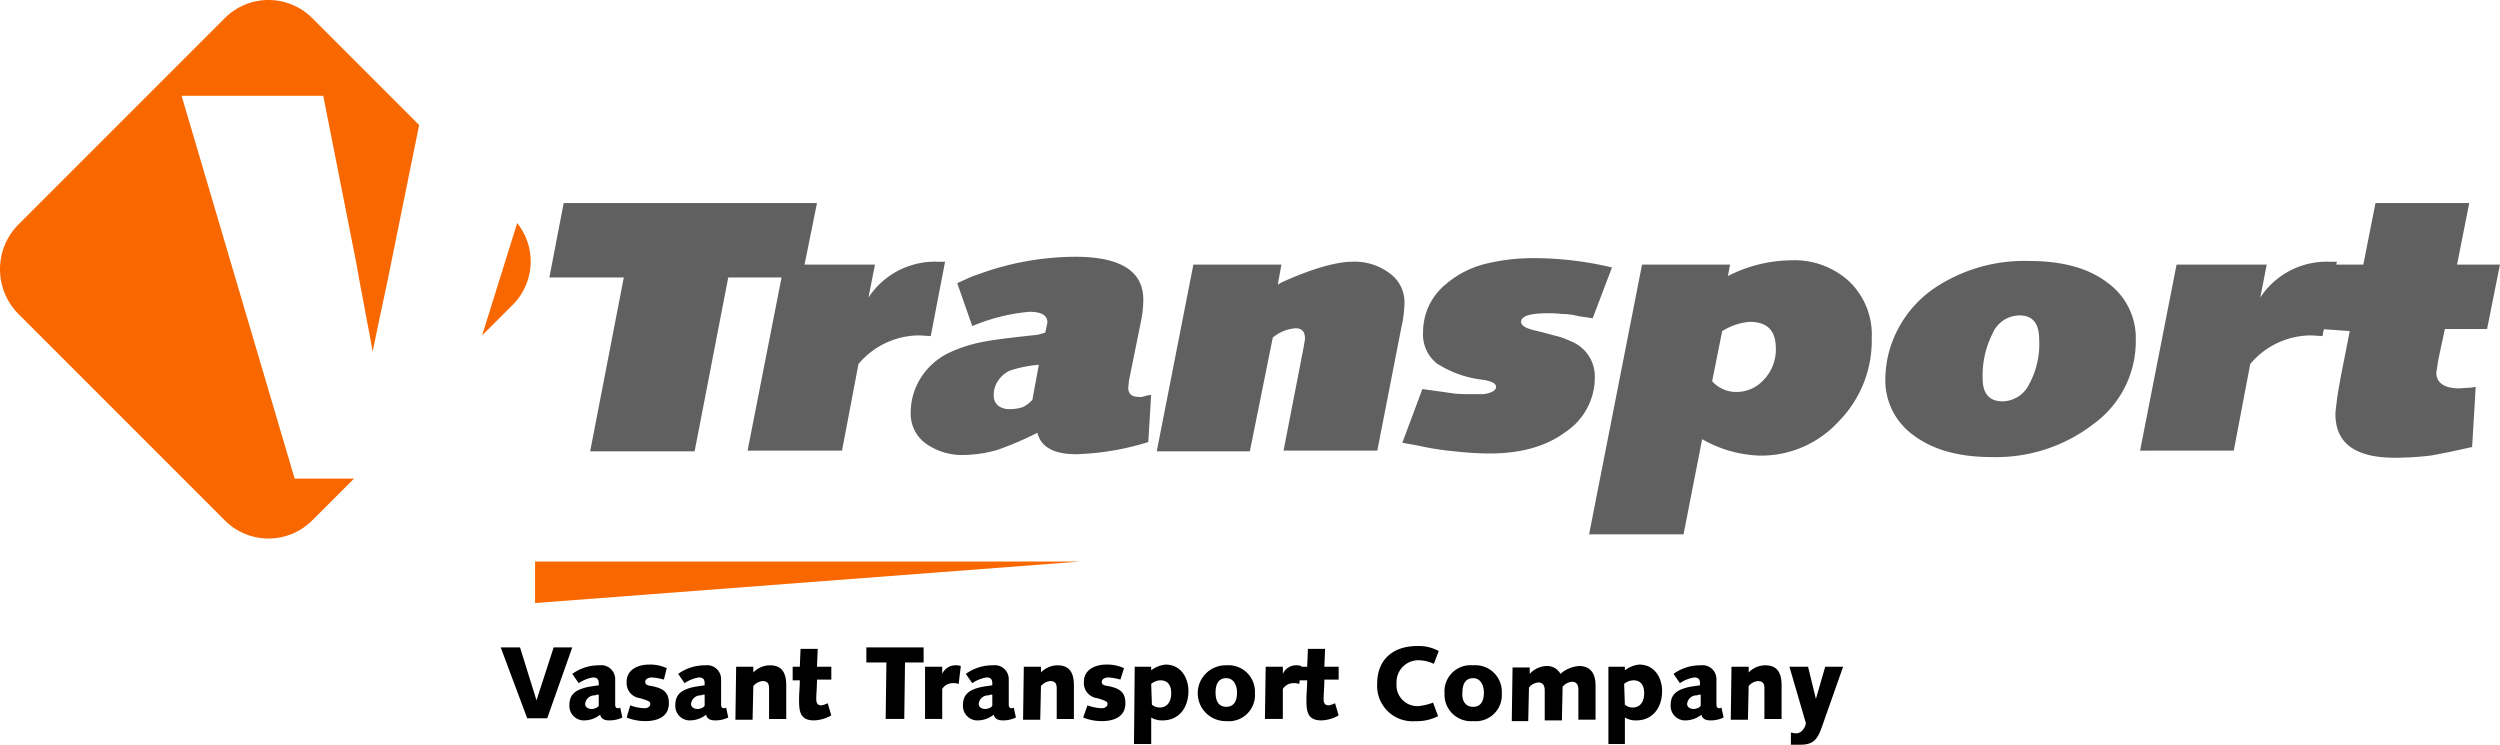
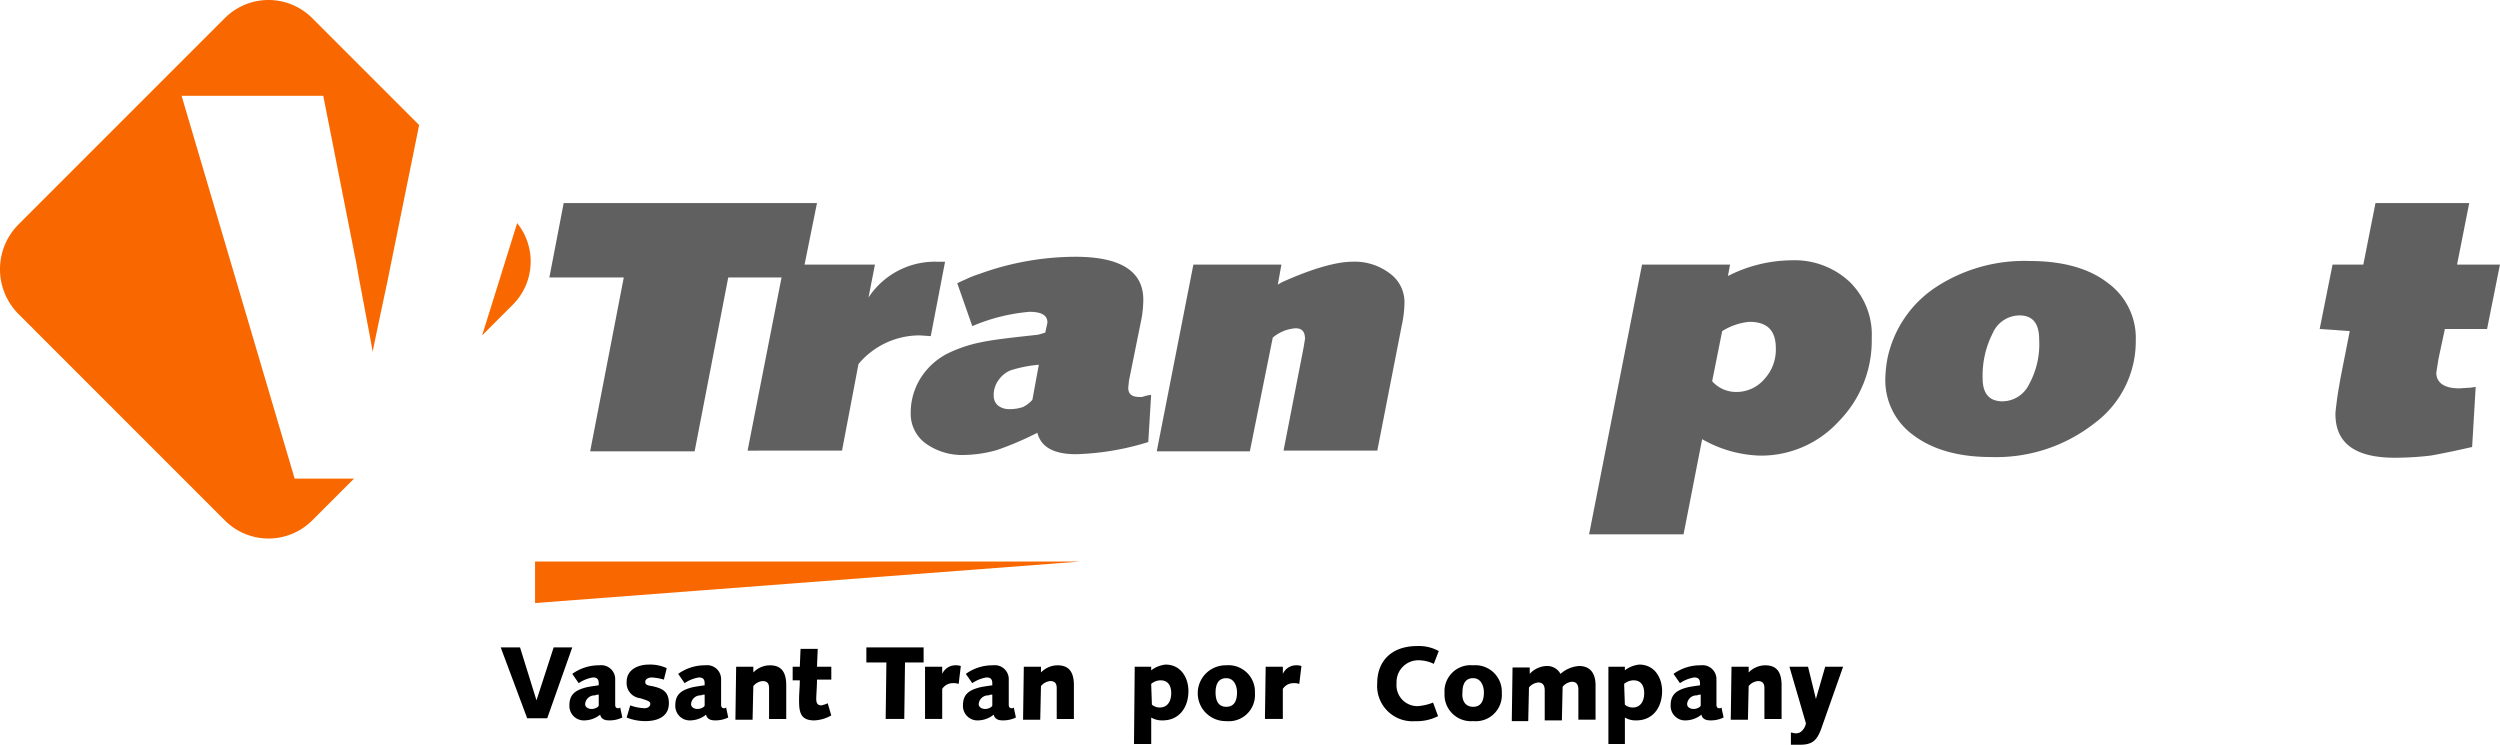
<svg xmlns="http://www.w3.org/2000/svg" width="338" height="100.687" viewBox="0 0 338 100.687">
  <g id="Group_100" data-name="Group 100" transform="translate(-8138.037 -1777.739)">
    <path id="Path_343" data-name="Path 343" d="M67.619,682.475l28.056-28.056a8.351,8.351,0,0,1,11.706,0l14.512,14.512-3.967,19.542-.29,1.451c-.967,4.547-1.645,7.74-2.032,9.674-.193-1.258-.58-3.193-1.064-5.8s-.871-4.547-1.064-5.8l-4.547-23.025H89.774l15.286,51.758h8.03l-5.708,5.708a8.351,8.351,0,0,1-11.706,0L67.619,694.375A8.589,8.589,0,0,1,67.619,682.475Zm67.528-.29a8.29,8.29,0,0,1-.58,11.029l-4.16,4.16Z" transform="translate(8072.812 1125.714)" fill="#f96800" fill-rule="evenodd" />
    <path id="Path_344" data-name="Path 344" d="M140,730.5h73.719L140,736.111Z" transform="translate(8070.377 1123.159)" fill="#f96800" fill-rule="evenodd" />
    <g id="Group_69" data-name="Group 69" transform="translate(8205.733 1865.075)">
      <path id="Path_345" data-name="Path 345" d="M135.2,742.5h2.612l2.225,7.159h0l2.322-7.159h2.515l-3.386,9.578H138.78Z" transform="translate(-135.2 -742.307)" />
      <path id="Path_346" data-name="Path 346" d="M145.187,746.161A6.157,6.157,0,0,1,148.863,745a1.885,1.885,0,0,1,2.128,1.935v3.386c0,.29.1.484.387.484a.355.355,0,0,0,.29-.1l.29,1.354a3.927,3.927,0,0,1-1.838.387c-.677,0-1.064-.29-1.161-.774a3.469,3.469,0,0,1-2.032.774,1.956,1.956,0,0,1-2.128-2.032c0-1.451.774-2.032,2.225-2.419.387-.1,1.064-.194,1.741-.29v-.29c0-.58-.29-.774-.774-.774a4.8,4.8,0,0,0-1.935.774Zm3.483,2.806a.731.731,0,0,0-.387.1,1.279,1.279,0,0,0-1.354,1.161c0,.484.484.677.871.677.484,0,.967-.29.967-.484v-1.451Z" transform="translate(-135.513 -742.388)" />
      <path id="Path_347" data-name="Path 347" d="M153.284,750.414a6.253,6.253,0,0,0,1.935.387c.387,0,.774-.193.774-.58,0-.29-.1-.387-1.354-.774a2.06,2.06,0,0,1-1.838-2.225c0-1.645,1.548-2.322,3-2.322a5.356,5.356,0,0,1,2.419.484l-.387,1.548a7.194,7.194,0,0,0-1.645-.29c-.387,0-.871.193-.871.58,0,.29.1.484.871.58,1.354.29,2.322.677,2.322,2.322,0,1.838-1.548,2.419-3.193,2.419a6.711,6.711,0,0,1-2.515-.484Z" transform="translate(-135.773 -742.385)" />
      <path id="Path_348" data-name="Path 348" d="M159.987,746.161A6.157,6.157,0,0,1,163.663,745a1.885,1.885,0,0,1,2.128,1.935v3.386c0,.29.1.484.387.484a.355.355,0,0,0,.29-.1l.29,1.354a3.927,3.927,0,0,1-1.838.387c-.677,0-1.064-.29-1.161-.774a3.469,3.469,0,0,1-2.032.774,1.956,1.956,0,0,1-2.128-2.032c0-1.451.774-2.032,2.225-2.419.387-.1,1.064-.194,1.741-.29v-.29c0-.58-.29-.774-.774-.774a4.8,4.8,0,0,0-1.935.774Zm3.483,2.806a.731.731,0,0,0-.387.1,1.279,1.279,0,0,0-1.354,1.161c0,.484.484.677.871.677.484,0,.967-.29.967-.484v-1.451Z" transform="translate(-135.994 -742.388)" />
      <path id="Path_349" data-name="Path 349" d="M168.1,745.194h2.322v.774a3.149,3.149,0,0,1,2.225-.967c1.451,0,2.225.774,2.225,2.709v4.547h-2.322V748.1c0-.58-.193-.967-.871-.967a1.827,1.827,0,0,0-1.258.677l-.1,4.547H168Z" transform="translate(-136.268 -742.388)" />
      <path id="Path_350" data-name="Path 350" d="M176,745.119h.967l.1-2.419h2.322l-.1,2.419h1.935v1.741h-1.935c0,.967-.1,2.032-.1,2.612s.193.871.677.871a3.074,3.074,0,0,0,.871-.29l.484,1.645a4.967,4.967,0,0,1-2.322.677c-1.935,0-2.032-1.258-2.032-2.806,0-.871.1-1.741.1-2.612H176Z" transform="translate(-136.528 -742.313)" />
      <path id="Path_351" data-name="Path 351" d="M186.3,742.5h7.74v2.032h-2.515l-.1,7.643h-2.515l.1-7.643H186.3Z" transform="translate(-136.864 -742.307)" />
      <path id="Path_352" data-name="Path 352" d="M194.5,745.194h2.322v.967h0A1.96,1.96,0,0,1,198.563,745a2.13,2.13,0,0,1,.774.1l-.29,2.419a2.147,2.147,0,0,0-.871-.1,1.682,1.682,0,0,0-1.354.774v4.063H194.5Z" transform="translate(-137.131 -742.388)" />
      <path id="Path_353" data-name="Path 353" d="M200.187,746.161A6.157,6.157,0,0,1,203.863,745a1.885,1.885,0,0,1,2.128,1.935v3.386c0,.29.1.484.387.484a.355.355,0,0,0,.29-.1l.29,1.354a3.927,3.927,0,0,1-1.838.387c-.677,0-1.064-.29-1.161-.774a3.469,3.469,0,0,1-2.032.774,1.956,1.956,0,0,1-2.128-2.032c0-1.451.774-2.032,2.225-2.419.387-.1,1.064-.194,1.741-.29v-.29c0-.58-.29-.774-.774-.774a4.8,4.8,0,0,0-1.935.774Zm3.483,2.806a.731.731,0,0,0-.387.1,1.279,1.279,0,0,0-1.354,1.161c0,.484.484.677.871.677.484,0,.967-.29.967-.484v-1.451Z" transform="translate(-137.303 -742.388)" />
      <path id="Path_354" data-name="Path 354" d="M208.3,745.194h2.322v.774a3.149,3.149,0,0,1,2.225-.967c1.451,0,2.225.774,2.225,2.709v4.547h-2.322V748.1c0-.58-.193-.967-.871-.967a1.827,1.827,0,0,0-1.258.677l-.1,4.547H208.2Z" transform="translate(-137.577 -742.388)" />
-       <path id="Path_355" data-name="Path 355" d="M217.18,750.414a6.253,6.253,0,0,0,1.935.387c.387,0,.774-.193.774-.58,0-.29-.1-.387-1.354-.774a2.06,2.06,0,0,1-1.838-2.225c0-1.645,1.548-2.322,3-2.322a5.356,5.356,0,0,1,2.419.484l-.484,1.548a7.193,7.193,0,0,0-1.645-.29c-.387,0-.871.193-.871.58,0,.29.1.484.871.58,1.354.29,2.322.677,2.322,2.322,0,1.838-1.548,2.419-3.193,2.419a6.711,6.711,0,0,1-2.515-.484Z" transform="translate(-137.85 -742.385)" />
      <path id="Path_356" data-name="Path 356" d="M223.8,745.19h2.225v.484a3.894,3.894,0,0,1,1.935-.774c2.128,0,3.1,1.838,3.1,3.58,0,2.225-1.258,3.966-3.483,3.966a2.839,2.839,0,0,1-1.548-.387v3.58H223.7Zm2.322,5.127a1.612,1.612,0,0,0,1.064.387c1.064,0,1.548-.871,1.548-1.935,0-.967-.387-1.741-1.451-1.741a2.038,2.038,0,0,0-1.258.484Z" transform="translate(-138.081 -742.385)" />
      <path id="Path_357" data-name="Path 357" d="M236.47,745a3.58,3.58,0,0,1,3.87,3.773,3.531,3.531,0,0,1-3.87,3.773,3.774,3.774,0,1,1,0-7.546Zm0,5.611c1.161,0,1.451-.967,1.451-1.935,0-.871-.387-1.935-1.451-1.935-1.161,0-1.451.967-1.451,1.935S235.309,750.611,236.47,750.611Z" transform="translate(-138.371 -742.388)" />
      <path id="Path_358" data-name="Path 358" d="M242.1,745.194h2.322v.967h0A1.96,1.96,0,0,1,246.16,745a2.13,2.13,0,0,1,.774.1l-.29,2.419a2.147,2.147,0,0,0-.871-.1,1.682,1.682,0,0,0-1.354.774v4.063H242Z" transform="translate(-138.677 -742.388)" />
-       <path id="Path_359" data-name="Path 359" d="M246.9,745.119h.967l.1-2.419h2.322l-.1,2.419h1.935v1.741h-1.935c0,.967-.1,2.032-.1,2.612s.193.871.677.871a3.074,3.074,0,0,0,.871-.29l.484,1.645a4.967,4.967,0,0,1-2.322.677c-1.935,0-2.032-1.258-2.032-2.806,0-.871.1-1.741.1-2.612H246.8Z" transform="translate(-138.833 -742.313)" />
      <path id="Path_360" data-name="Path 360" d="M265.343,744.719a4.759,4.759,0,0,0-1.935-.484,2.944,2.944,0,0,0-3.1,3.1,2.826,2.826,0,0,0,2.806,3.1,6.885,6.885,0,0,0,2.128-.484l.677,1.838a6.385,6.385,0,0,1-3.1.677,4.775,4.775,0,0,1-5.127-5.127c0-3,1.935-5.031,5.418-5.031a5.567,5.567,0,0,1,2.9.677Z" transform="translate(-139.188 -742.3)" />
      <path id="Path_361" data-name="Path 361" d="M270.97,745a3.58,3.58,0,0,1,3.87,3.773,3.531,3.531,0,0,1-3.87,3.773,3.58,3.58,0,0,1-3.87-3.773A3.531,3.531,0,0,1,270.97,745Zm0,5.611c1.161,0,1.451-.967,1.451-1.935,0-.871-.387-1.935-1.451-1.935-1.161,0-1.451.967-1.451,1.935C269.422,749.644,269.809,750.611,270.97,750.611Z" transform="translate(-139.494 -742.388)" />
      <path id="Path_362" data-name="Path 362" d="M276.5,752.259l.1-6.966h2.322v.871a3.247,3.247,0,0,1,2.225-1.064,2.042,2.042,0,0,1,1.935,1.064,4.19,4.19,0,0,1,2.515-1.064c1.645,0,2.225,1.161,2.225,2.612v4.644H285.5v-4.063c0-.58-.194-1.064-.871-1.064a1.827,1.827,0,0,0-1.258.677l-.1,4.547H280.95v-4.063c0-.58-.194-1.064-.871-1.064a1.827,1.827,0,0,0-1.258.677l-.1,4.547H276.5Z" transform="translate(-139.8 -742.391)" />
      <path id="Path_363" data-name="Path 363" d="M290,745.19h2.225v.484a3.894,3.894,0,0,1,1.935-.774c2.128,0,3.1,1.838,3.1,3.58,0,2.225-1.258,3.966-3.483,3.966a2.839,2.839,0,0,1-1.548-.387v3.58H290Zm2.225,5.127a1.612,1.612,0,0,0,1.064.387c1.064,0,1.548-.871,1.548-1.935,0-.967-.387-1.741-1.451-1.741a2.038,2.038,0,0,0-1.258.484Z" transform="translate(-140.24 -742.385)" />
      <path id="Path_364" data-name="Path 364" d="M299.087,746.161A6.157,6.157,0,0,1,302.763,745a1.885,1.885,0,0,1,2.128,1.935v3.386c0,.29.1.484.387.484a.355.355,0,0,0,.29-.1l.29,1.354a3.927,3.927,0,0,1-1.838.387c-.677,0-1.064-.29-1.161-.774a3.469,3.469,0,0,1-2.032.774,1.956,1.956,0,0,1-2.128-2.032c0-1.451.774-2.032,2.225-2.419.387-.1,1.064-.194,1.741-.29v-.29c0-.58-.29-.774-.774-.774a4.8,4.8,0,0,0-1.935.774Zm3.58,2.806a.731.731,0,0,0-.387.1,1.279,1.279,0,0,0-1.354,1.161c0,.484.484.677.871.677.484,0,.967-.29.967-.484v-1.451Z" transform="translate(-140.523 -742.388)" />
      <path id="Path_365" data-name="Path 365" d="M307.2,745.194h2.322v.774a3.149,3.149,0,0,1,2.225-.967c1.451,0,2.225.774,2.225,2.709v4.547h-2.322V748.1c0-.58-.193-.967-.871-.967a1.827,1.827,0,0,0-1.258.677l-.1,4.547H307.1Z" transform="translate(-140.797 -742.388)" />
      <path id="Path_366" data-name="Path 366" d="M315.3,745.2h2.515l1.064,4.353h0l1.258-4.353h2.419l-2.9,8.223c-.58,1.645-1.161,2.322-2.9,2.322h-1.258V754.1c.194,0,.387.1.58.1a1.122,1.122,0,0,0,.967-.387,1.843,1.843,0,0,0,.484-.967Z" transform="translate(-141.064 -742.394)" />
    </g>
    <g id="Group_70" data-name="Group 70" transform="translate(8212.312 1805.191)">
      <path id="Path_367" data-name="Path 367" d="M142,690.461l1.935-10.061h34.247l-2.032,10.061h-9.965l-4.547,23.509H147.514l4.547-23.509Z" transform="translate(-142 -680.4)" fill="#606060" />
      <path id="Path_368" data-name="Path 368" d="M169.7,714.141l4.934-25.154H186.92l-.871,4.45a10.743,10.743,0,0,1,9.287-4.837H196.4l-1.935,10.061-1.451-.1a10.766,10.766,0,0,0-8.32,3.87l-2.225,11.706Z" transform="translate(-142.902 -680.667)" fill="#606060" />
      <path id="Path_369" data-name="Path 369" d="M210.688,698.155l.193-.871.1-.484c0-.967-.774-1.451-2.419-1.451a25.173,25.173,0,0,0-7.74,1.935l-2.032-5.8c.58-.29,1.064-.484,1.258-.58a12.921,12.921,0,0,1,1.741-.677,37.726,37.726,0,0,1,6.482-1.741,38.381,38.381,0,0,1,6.482-.58c6.095,0,9.191,1.935,9.191,5.8a14.551,14.551,0,0,1-.29,2.806l-1.645,8.127-.1.967c0,.871.484,1.258,1.548,1.258h.29l.677-.193.58-.1-.387,6.385a36.117,36.117,0,0,1-9.771,1.645q-4.5,0-5.224-2.9a42.957,42.957,0,0,1-5.418,2.322,16.99,16.99,0,0,1-4.354.677,8.472,8.472,0,0,1-5.321-1.548,4.951,4.951,0,0,1-2.032-4.063,8.826,8.826,0,0,1,1.258-4.644,9.288,9.288,0,0,1,3.58-3.386,18.482,18.482,0,0,1,4.45-1.548c1.741-.387,4.354-.677,7.933-1.064Zm-1.741,9.094.871-4.74a16.969,16.969,0,0,0-3.87.774,3.723,3.723,0,0,0-1.548,1.258,3.391,3.391,0,0,0-.677,2.225,1.7,1.7,0,0,0,.58,1.258,2.462,2.462,0,0,0,1.548.484,5.633,5.633,0,0,0,1.838-.29A4.34,4.34,0,0,0,208.947,707.249Z" transform="translate(-143.644 -680.644)" fill="#606060" />
      <path id="Path_370" data-name="Path 370" d="M226.9,714.141l4.934-25.154h11.9l-.484,2.709.484-.29c4.257-1.935,7.546-2.806,9.578-2.806a7.8,7.8,0,0,1,5.031,1.548,4.778,4.778,0,0,1,2.032,3.966,15.516,15.516,0,0,1-.387,3.193L256.7,714.14H244.024l2.709-13.931.193-1.161c0-.967-.387-1.451-1.258-1.451a5.377,5.377,0,0,0-3.1,1.258l-3.1,15.382H226.9Z" transform="translate(-144.764 -680.667)" fill="#606060" />
-       <path id="Path_371" data-name="Path 371" d="M261.2,713.06l2.709-7.256,2.128.29,2.032.29a14.319,14.319,0,0,0,1.935.1h1.741a3.392,3.392,0,0,0,1.548-.29c.387-.194.58-.387.58-.677,0-.484-.58-.774-1.741-.967a14.6,14.6,0,0,1-6.288-2.225,5.049,5.049,0,0,1-1.838-4.257,8.335,8.335,0,0,1,3-6.385,13.209,13.209,0,0,1,5.031-2.709,27.134,27.134,0,0,1,7.449-.871,45.921,45.921,0,0,1,10.061,1.258l-2.612,6.869-1.935-.29a8.784,8.784,0,0,0-2.225-.29,13,13,0,0,0-1.838-.1c-2.515,0-3.676.387-3.676,1.161,0,.484.58.871,1.838,1.161s2.225.58,3,.774a9.406,9.406,0,0,1,1.838.677,5.084,5.084,0,0,1,3.289,4.837,8.859,8.859,0,0,1-3.967,7.449c-2.612,1.935-6,2.9-10.255,2.9a42.79,42.79,0,0,1-4.74-.29,37.621,37.621,0,0,1-4.934-.774Z" transform="translate(-145.881 -680.651)" fill="#606060" />
      <path id="Path_372" data-name="Path 372" d="M287.3,725.453l7.159-36.473h11.9l-.29,1.548a19.2,19.2,0,0,1,8.61-2.128,10.9,10.9,0,0,1,7.836,2.9,9.986,9.986,0,0,1,3,7.643,15.551,15.551,0,0,1-4.45,11.222,14.228,14.228,0,0,1-10.642,4.644,16.674,16.674,0,0,1-7.836-2.225l-2.515,12.867H287.3Zm17.994-27.475-1.354,6.772a4.333,4.333,0,0,0,3.289,1.451A4.958,4.958,0,0,0,311,704.46a5.849,5.849,0,0,0,1.548-4.16c0-2.419-1.161-3.58-3.58-3.58A8.342,8.342,0,0,0,305.294,697.978Z" transform="translate(-146.731 -680.66)" fill="#606060" />
      <path id="Path_373" data-name="Path 373" d="M328.99,701.657a15.276,15.276,0,0,1,6.482-9.578,21.816,21.816,0,0,1,12.77-3.58c4.354,0,7.933.967,10.448,2.9a9.206,9.206,0,0,1,3.87,7.836,13.79,13.79,0,0,1-5.611,11.222,21.53,21.53,0,0,1-13.931,4.547q-6.53,0-10.448-2.9a9.153,9.153,0,0,1-3.87-7.74A16.485,16.485,0,0,1,328.99,701.657Zm17.8-5.8a3.984,3.984,0,0,0-3.58,2.419,12.626,12.626,0,0,0-1.354,6.095c0,2.032.871,3.1,2.709,3.1a4.049,4.049,0,0,0,3.58-2.322,11.249,11.249,0,0,0,1.354-6C349.5,696.917,348.629,695.853,346.791,695.853Z" transform="translate(-148.078 -680.664)" fill="#606060" />
-       <path id="Path_374" data-name="Path 374" d="M364.3,714.141l4.934-25.154h12.19l-.871,4.45a10.743,10.743,0,0,1,9.287-4.837H390.9l-1.935,10.061-1.451-.1a10.766,10.766,0,0,0-8.32,3.87l-2.225,11.706Z" transform="translate(-149.237 -680.667)" fill="#606060" />
      <path id="Path_375" data-name="Path 375" d="M389.4,697.427l1.741-8.707h4.16l1.645-8.32H409.62l-1.645,8.32h5.8l-1.741,8.707H406.33l-.871,4.063-.29,1.838c0,1.354,1.064,2.128,3.1,2.128l1.548-.1.677-.1-.484,8.127c-2.128.484-3.967.871-5.611,1.161a41.792,41.792,0,0,1-4.837.29c-5.321,0-8.03-1.935-8.03-5.9,0-.387.1-1.064.194-1.838.1-.871.29-1.838.484-3l1.258-6.385Z" transform="translate(-150.055 -680.4)" fill="#606060" />
    </g>
  </g>
</svg>